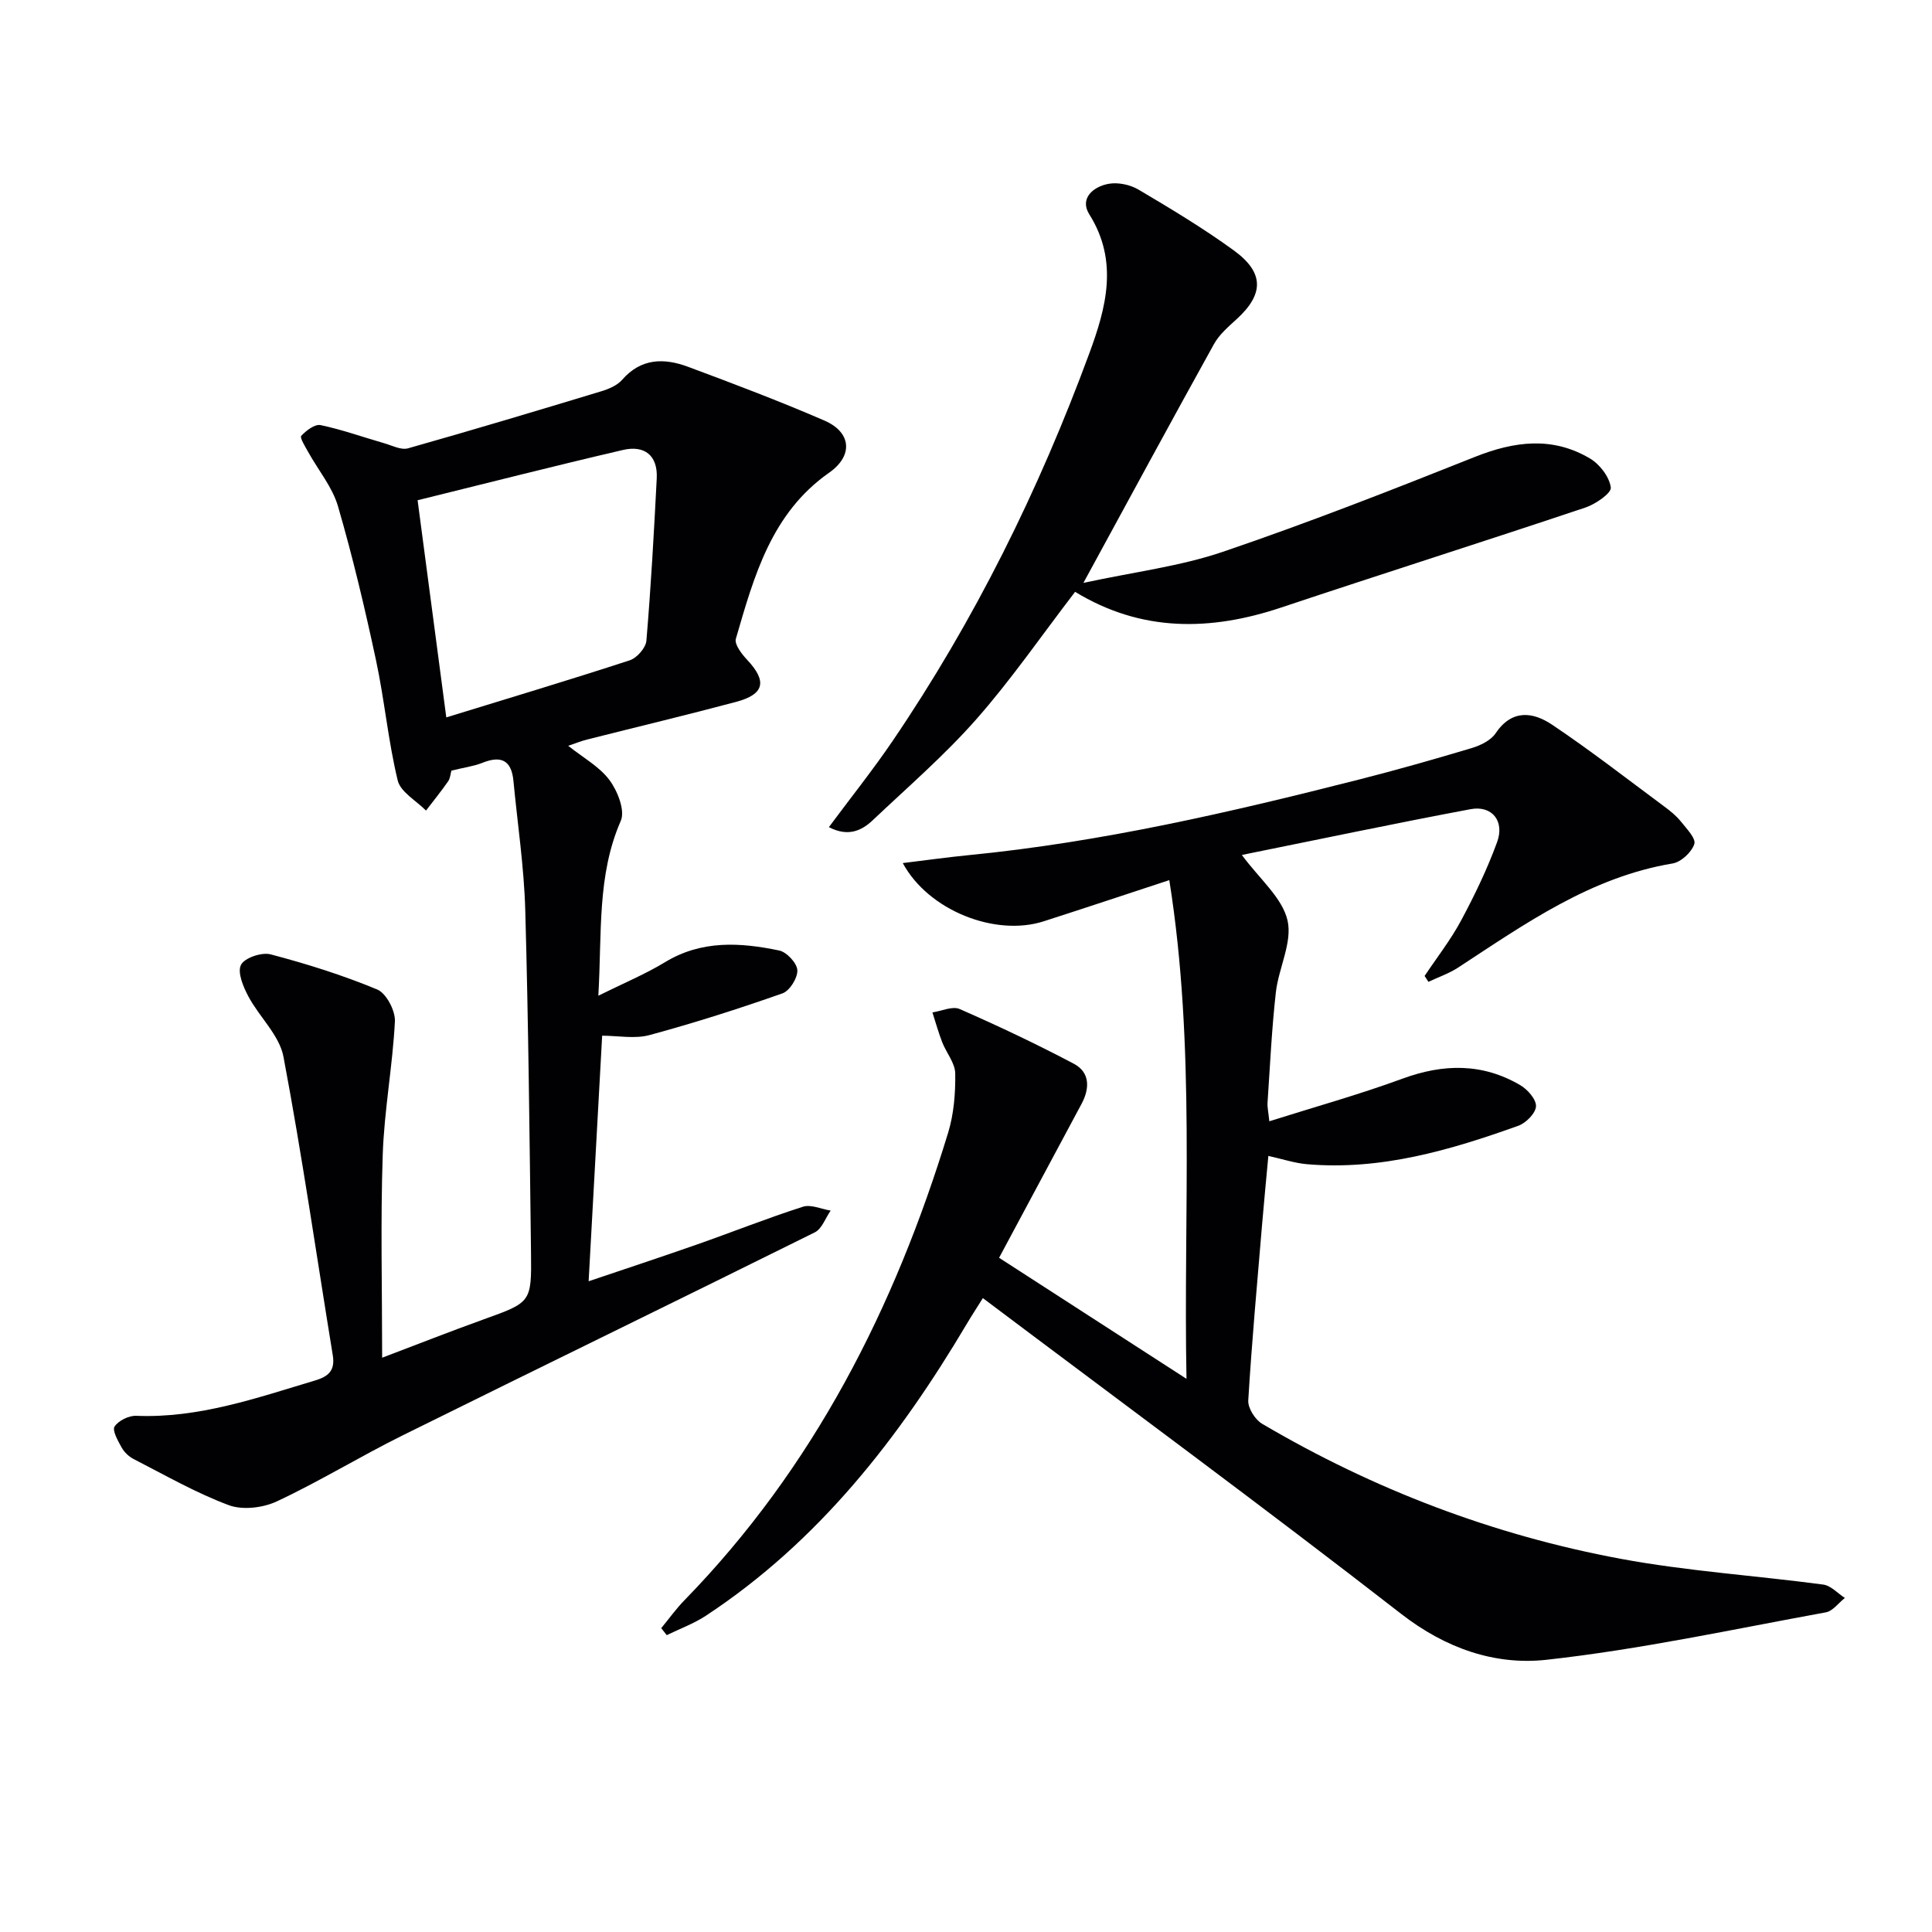
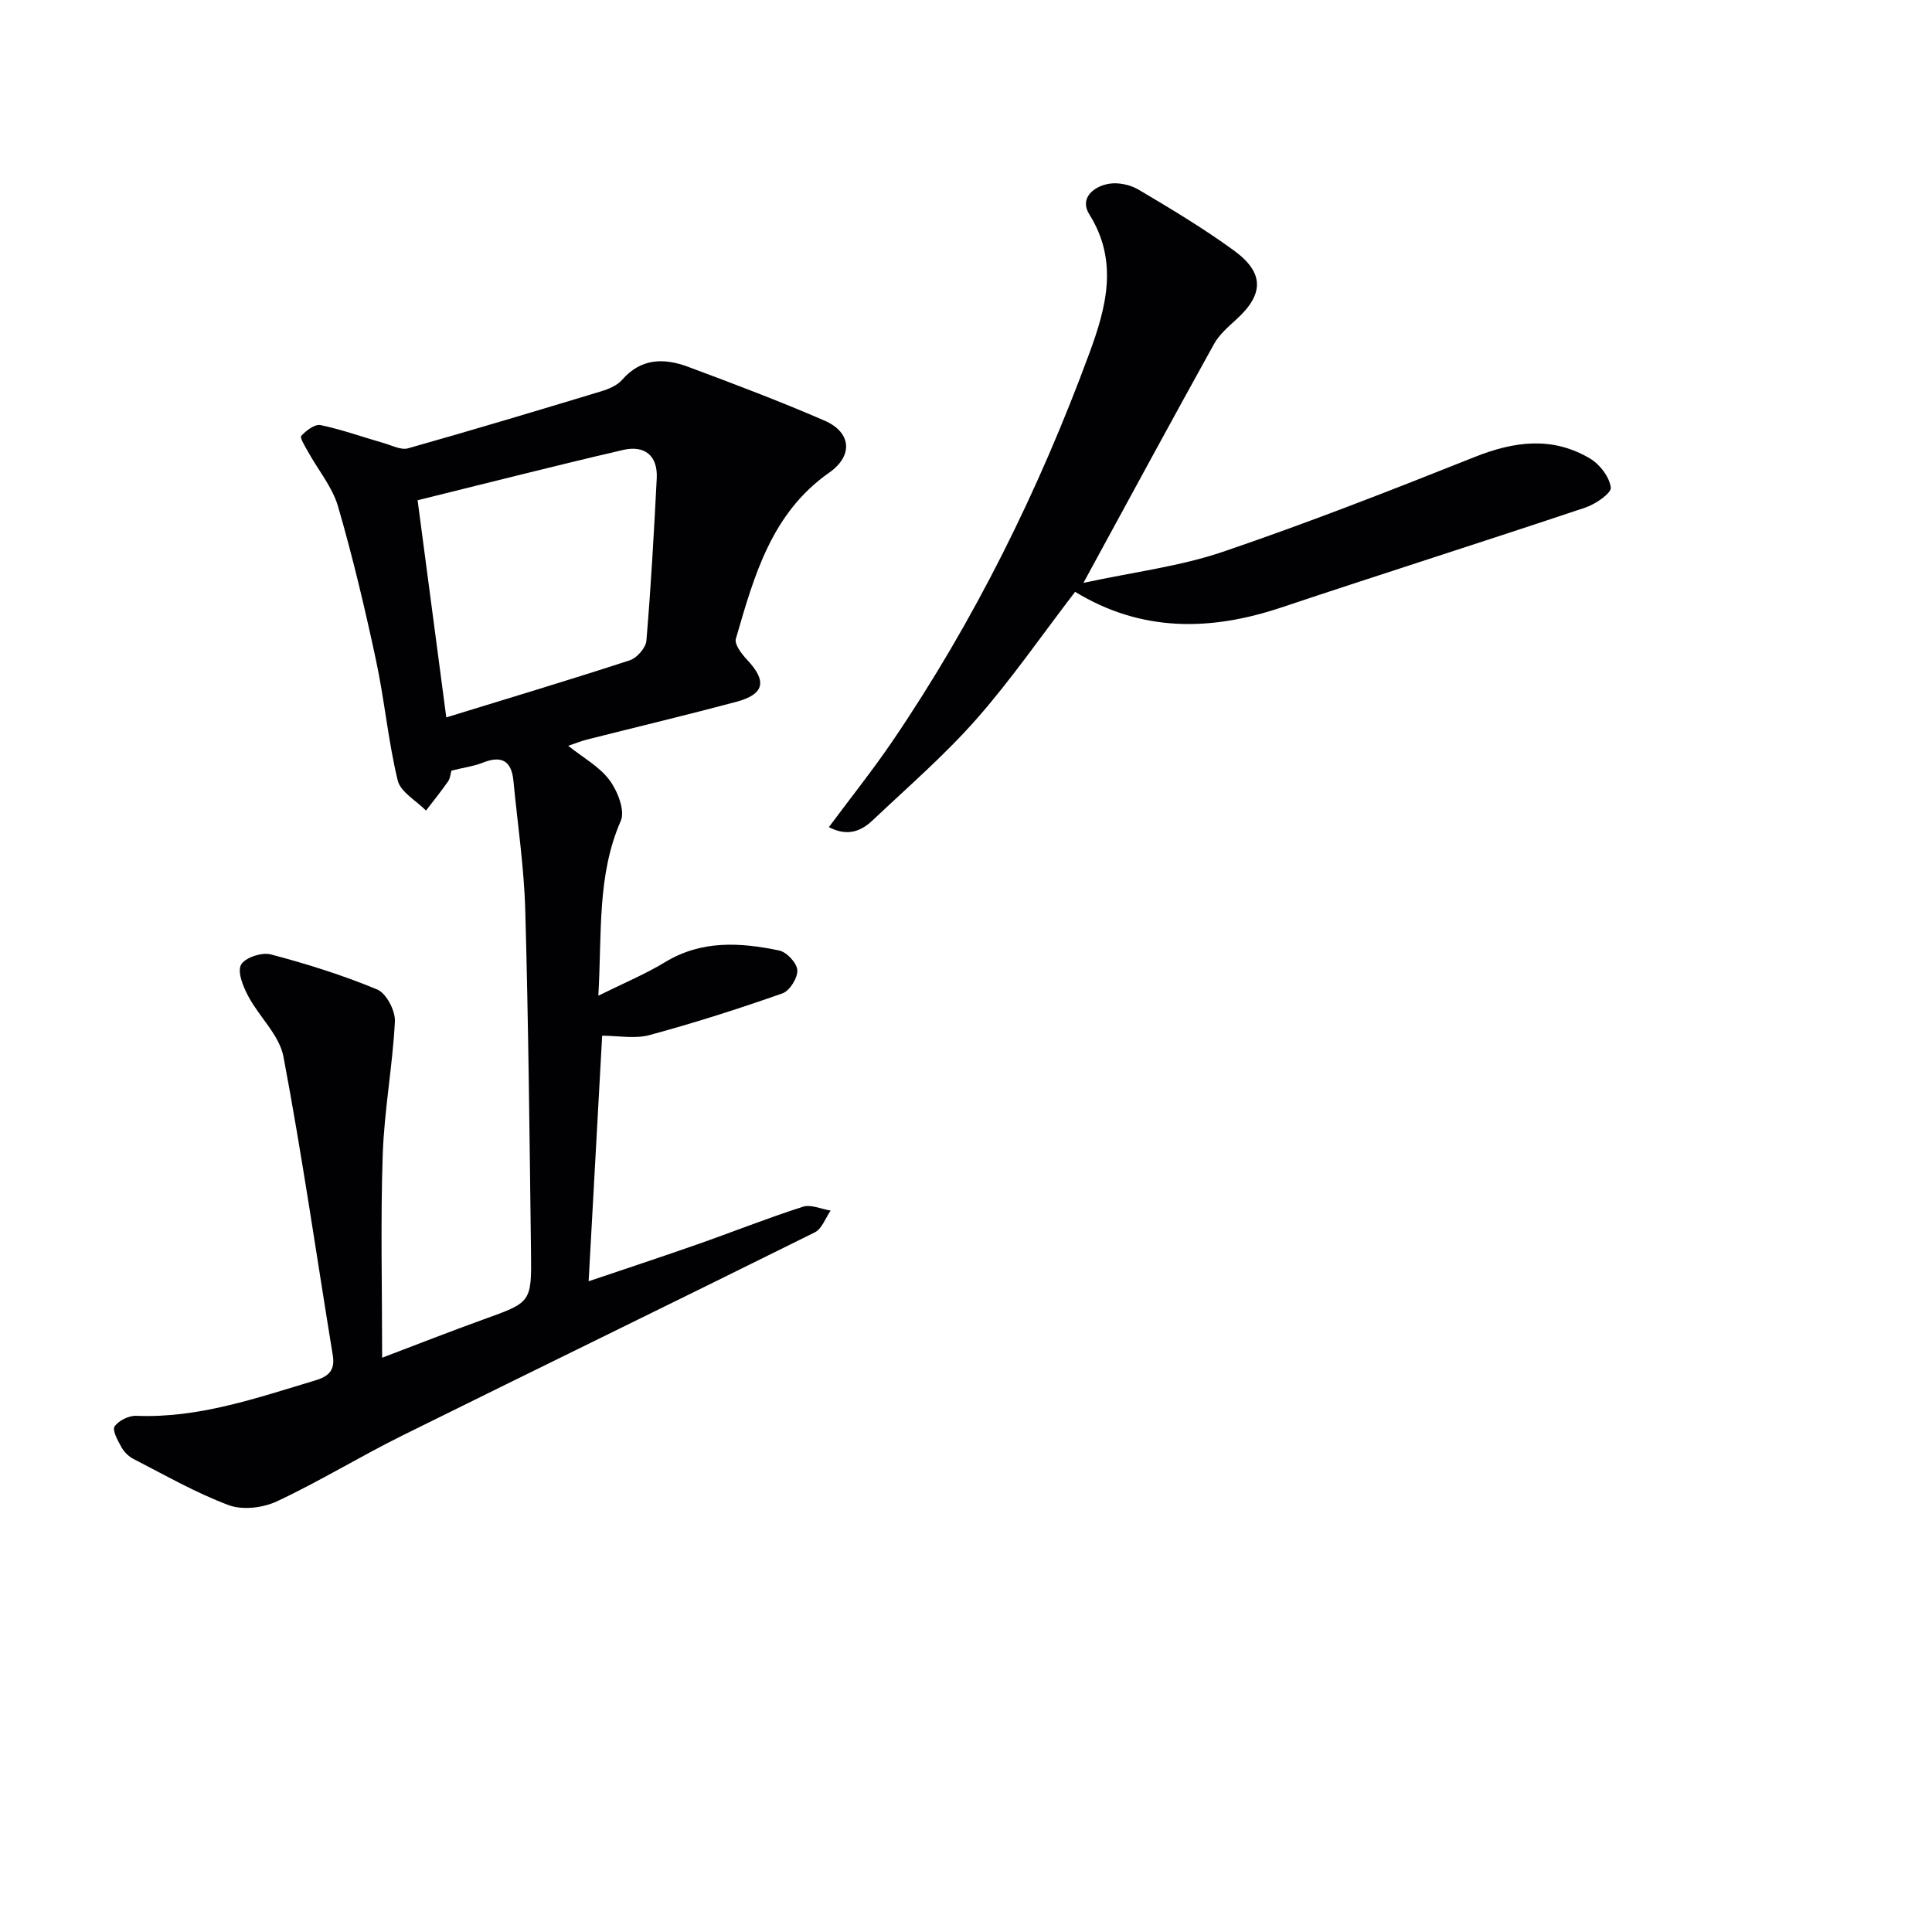
<svg xmlns="http://www.w3.org/2000/svg" enable-background="new 0 0 400 400" viewBox="0 0 400 400">
  <g fill="#010103">
-     <path d="m136.9 337.09c1.6-1.93 3.06-3.99 4.81-5.78 26.75-27.45 43.52-60.53 54.59-96.79 1.19-3.9 1.53-8.18 1.47-12.28-.03-2.16-1.85-4.27-2.7-6.47-.78-2.01-1.36-4.1-2.02-6.16 1.9-.28 4.15-1.36 5.64-.7 8 3.51 15.92 7.25 23.64 11.33 3.34 1.77 3.32 5.07 1.6 8.29-5.64 10.53-11.28 21.05-17.08 31.88 12.72 8.22 25.23 16.3 38.8 25.06-.67-34.65 1.94-68.74-3.56-103.25-8.78 2.89-17.37 5.75-25.98 8.52-10.05 3.24-23.91-2.24-29.2-12.05 4.76-.58 9.24-1.21 13.73-1.65 27.34-2.68 54.01-8.85 80.55-15.6 7.86-2 15.67-4.21 23.44-6.54 1.84-.55 4.01-1.58 5.01-3.07 3.39-5.04 7.74-4.44 11.69-1.8 7.98 5.35 15.58 11.27 23.31 17 1.2.89 2.4 1.86 3.33 3.01 1.18 1.48 3.19 3.54 2.82 4.7-.54 1.69-2.73 3.73-4.49 4.03-16.98 2.83-30.55 12.5-44.45 21.58-1.88 1.22-4.07 1.96-6.11 2.93-.26-.41-.53-.81-.79-1.22 2.54-3.81 5.39-7.45 7.55-11.47 2.81-5.24 5.42-10.66 7.46-16.24 1.6-4.36-1.07-7.65-5.48-6.82-15.74 2.95-31.41 6.26-47.37 9.48 3.7 5.01 8.35 8.84 9.45 13.52 1.07 4.53-1.84 9.88-2.41 14.94-.85 7.58-1.21 15.22-1.72 22.84-.06.96.18 1.95.37 3.84 9.41-2.98 18.6-5.53 27.53-8.81 8.5-3.13 16.59-3.27 24.44 1.34 1.51.89 3.31 2.94 3.24 4.37s-2.06 3.45-3.64 4.02c-14.12 5.06-28.45 9.27-43.73 7.97-2.58-.22-5.1-1.07-8.04-1.72-.45 4.87-.91 9.6-1.31 14.33-1.01 12.09-2.12 24.17-2.85 36.28-.1 1.59 1.41 3.99 2.87 4.85 23.11 13.61 47.89 23.05 74.21 27.95 13.84 2.57 27.98 3.47 41.96 5.34 1.59.21 2.99 1.81 4.48 2.77-1.31 1.03-2.5 2.72-3.95 2.98-19.24 3.51-38.42 7.68-57.82 9.82-10.66 1.18-20.9-2.36-30.1-9.51-28.37-22.04-57.31-43.34-86.6-65.37-1.45 2.32-2.41 3.78-3.29 5.27-14.06 23.71-30.71 45.12-54.07 60.5-2.5 1.64-5.39 2.69-8.09 4.01-.38-.48-.76-.97-1.14-1.45z" />
    <path d="m93.46 159.55c-.2.68-.24 1.59-.68 2.22-1.45 2.07-3.04 4.04-4.58 6.05-2.03-2.06-5.27-3.83-5.86-6.24-1.98-8.19-2.73-16.67-4.5-24.92-2.29-10.69-4.81-21.35-7.86-31.83-1.17-4.01-4.1-7.5-6.18-11.26-.61-1.1-1.77-2.96-1.43-3.33 1.01-1.1 2.82-2.47 3.99-2.23 4.44.93 8.75 2.48 13.13 3.74 1.65.47 3.54 1.48 4.99 1.07 13.38-3.78 26.7-7.78 40.01-11.81 1.55-.47 3.3-1.21 4.31-2.37 3.93-4.52 8.71-4.54 13.65-2.7 9.49 3.53 18.97 7.12 28.25 11.14 5.6 2.43 5.97 7.28.97 10.78-11.99 8.4-15.56 21.47-19.32 34.4-.33 1.15 1.22 3.16 2.35 4.36 4.15 4.43 3.6 7.13-2.35 8.71-10.24 2.73-20.55 5.19-30.83 7.79-1.23.31-2.42.8-3.88 1.29 3.08 2.46 6.45 4.29 8.54 7.09 1.68 2.25 3.28 6.31 2.35 8.44-4.94 11.29-3.89 23.1-4.65 36.21 5.17-2.57 9.67-4.43 13.79-6.93 7.57-4.61 15.59-4.11 23.65-2.43 1.56.32 3.69 2.61 3.76 4.08.08 1.6-1.59 4.28-3.09 4.8-9.06 3.19-18.24 6.12-27.51 8.63-3.05.83-6.52.13-9.81.13-.92 16.7-1.84 33.39-2.8 50.84 7.43-2.51 14.89-4.97 22.31-7.57 7.37-2.58 14.63-5.48 22.06-7.86 1.66-.53 3.81.49 5.74.8-1.08 1.54-1.81 3.78-3.29 4.51-28.42 14.11-56.96 27.98-85.39 42.06-8.75 4.34-17.12 9.48-25.95 13.62-2.89 1.36-7.13 1.87-10.01.79-6.8-2.54-13.19-6.22-19.69-9.55-.99-.51-1.94-1.43-2.48-2.4-.76-1.37-1.97-3.52-1.45-4.32.81-1.23 2.96-2.29 4.5-2.22 12.94.52 24.89-3.69 36.99-7.31 2.79-.83 4.2-2.06 3.69-5.22-3.37-20.61-6.34-41.3-10.21-61.81-.84-4.46-5-8.23-7.27-12.5-1.06-1.99-2.31-4.96-1.53-6.52.73-1.46 4.3-2.67 6.14-2.18 7.49 1.97 14.94 4.31 22.08 7.28 1.87.78 3.76 4.39 3.65 6.6-.47 9.22-2.21 18.39-2.52 27.61-.47 13.81-.12 27.64-.12 42.02 7.18-2.72 14.05-5.43 20.99-7.93 9.83-3.54 9.96-3.48 9.83-13.81-.3-23.64-.53-47.28-1.19-70.91-.25-8.95-1.6-17.86-2.45-26.79-.41-4.32-2.61-5.28-6.49-3.7-1.83.71-3.83.96-6.35 1.59zm-1.06-11.02c12.76-3.93 25.42-7.72 37.98-11.82 1.48-.48 3.33-2.58 3.45-4.06.94-11.18 1.57-22.39 2.14-33.6.25-4.81-2.59-6.92-6.99-5.89-14.27 3.32-28.48 6.95-42.52 10.41 2.04 15.39 3.99 30.17 5.94 44.96z" />
    <path d="m222.59 122.53c-7.02 9.15-13.25 18.21-20.47 26.4-6.58 7.46-14.18 14.03-21.43 20.89-2.37 2.24-5.17 3.46-9.08 1.43 4.57-6.15 9.09-11.81 13.16-17.79 17.01-25.02 30.32-51.97 40.76-80.3 3.43-9.3 6.14-19.02 0-28.78-2.07-3.29.81-5.77 4.04-6.33 1.94-.34 4.43.19 6.15 1.21 6.71 3.97 13.42 8 19.72 12.58 6.35 4.62 6.25 9.07.59 14.24-1.71 1.56-3.58 3.17-4.68 5.14-8.84 15.94-17.52 31.98-27.04 49.46 10.57-2.28 20.03-3.43 28.86-6.43 17.58-5.98 34.9-12.76 52.16-19.64 8.2-3.27 16.09-4.29 23.85.31 2.03 1.2 4.03 3.81 4.32 6.01.15 1.17-3.17 3.46-5.28 4.16-20.93 7.01-41.97 13.68-62.9 20.67-14.76 4.95-29.04 5.12-42.73-3.23z" />
  </g>
</svg>